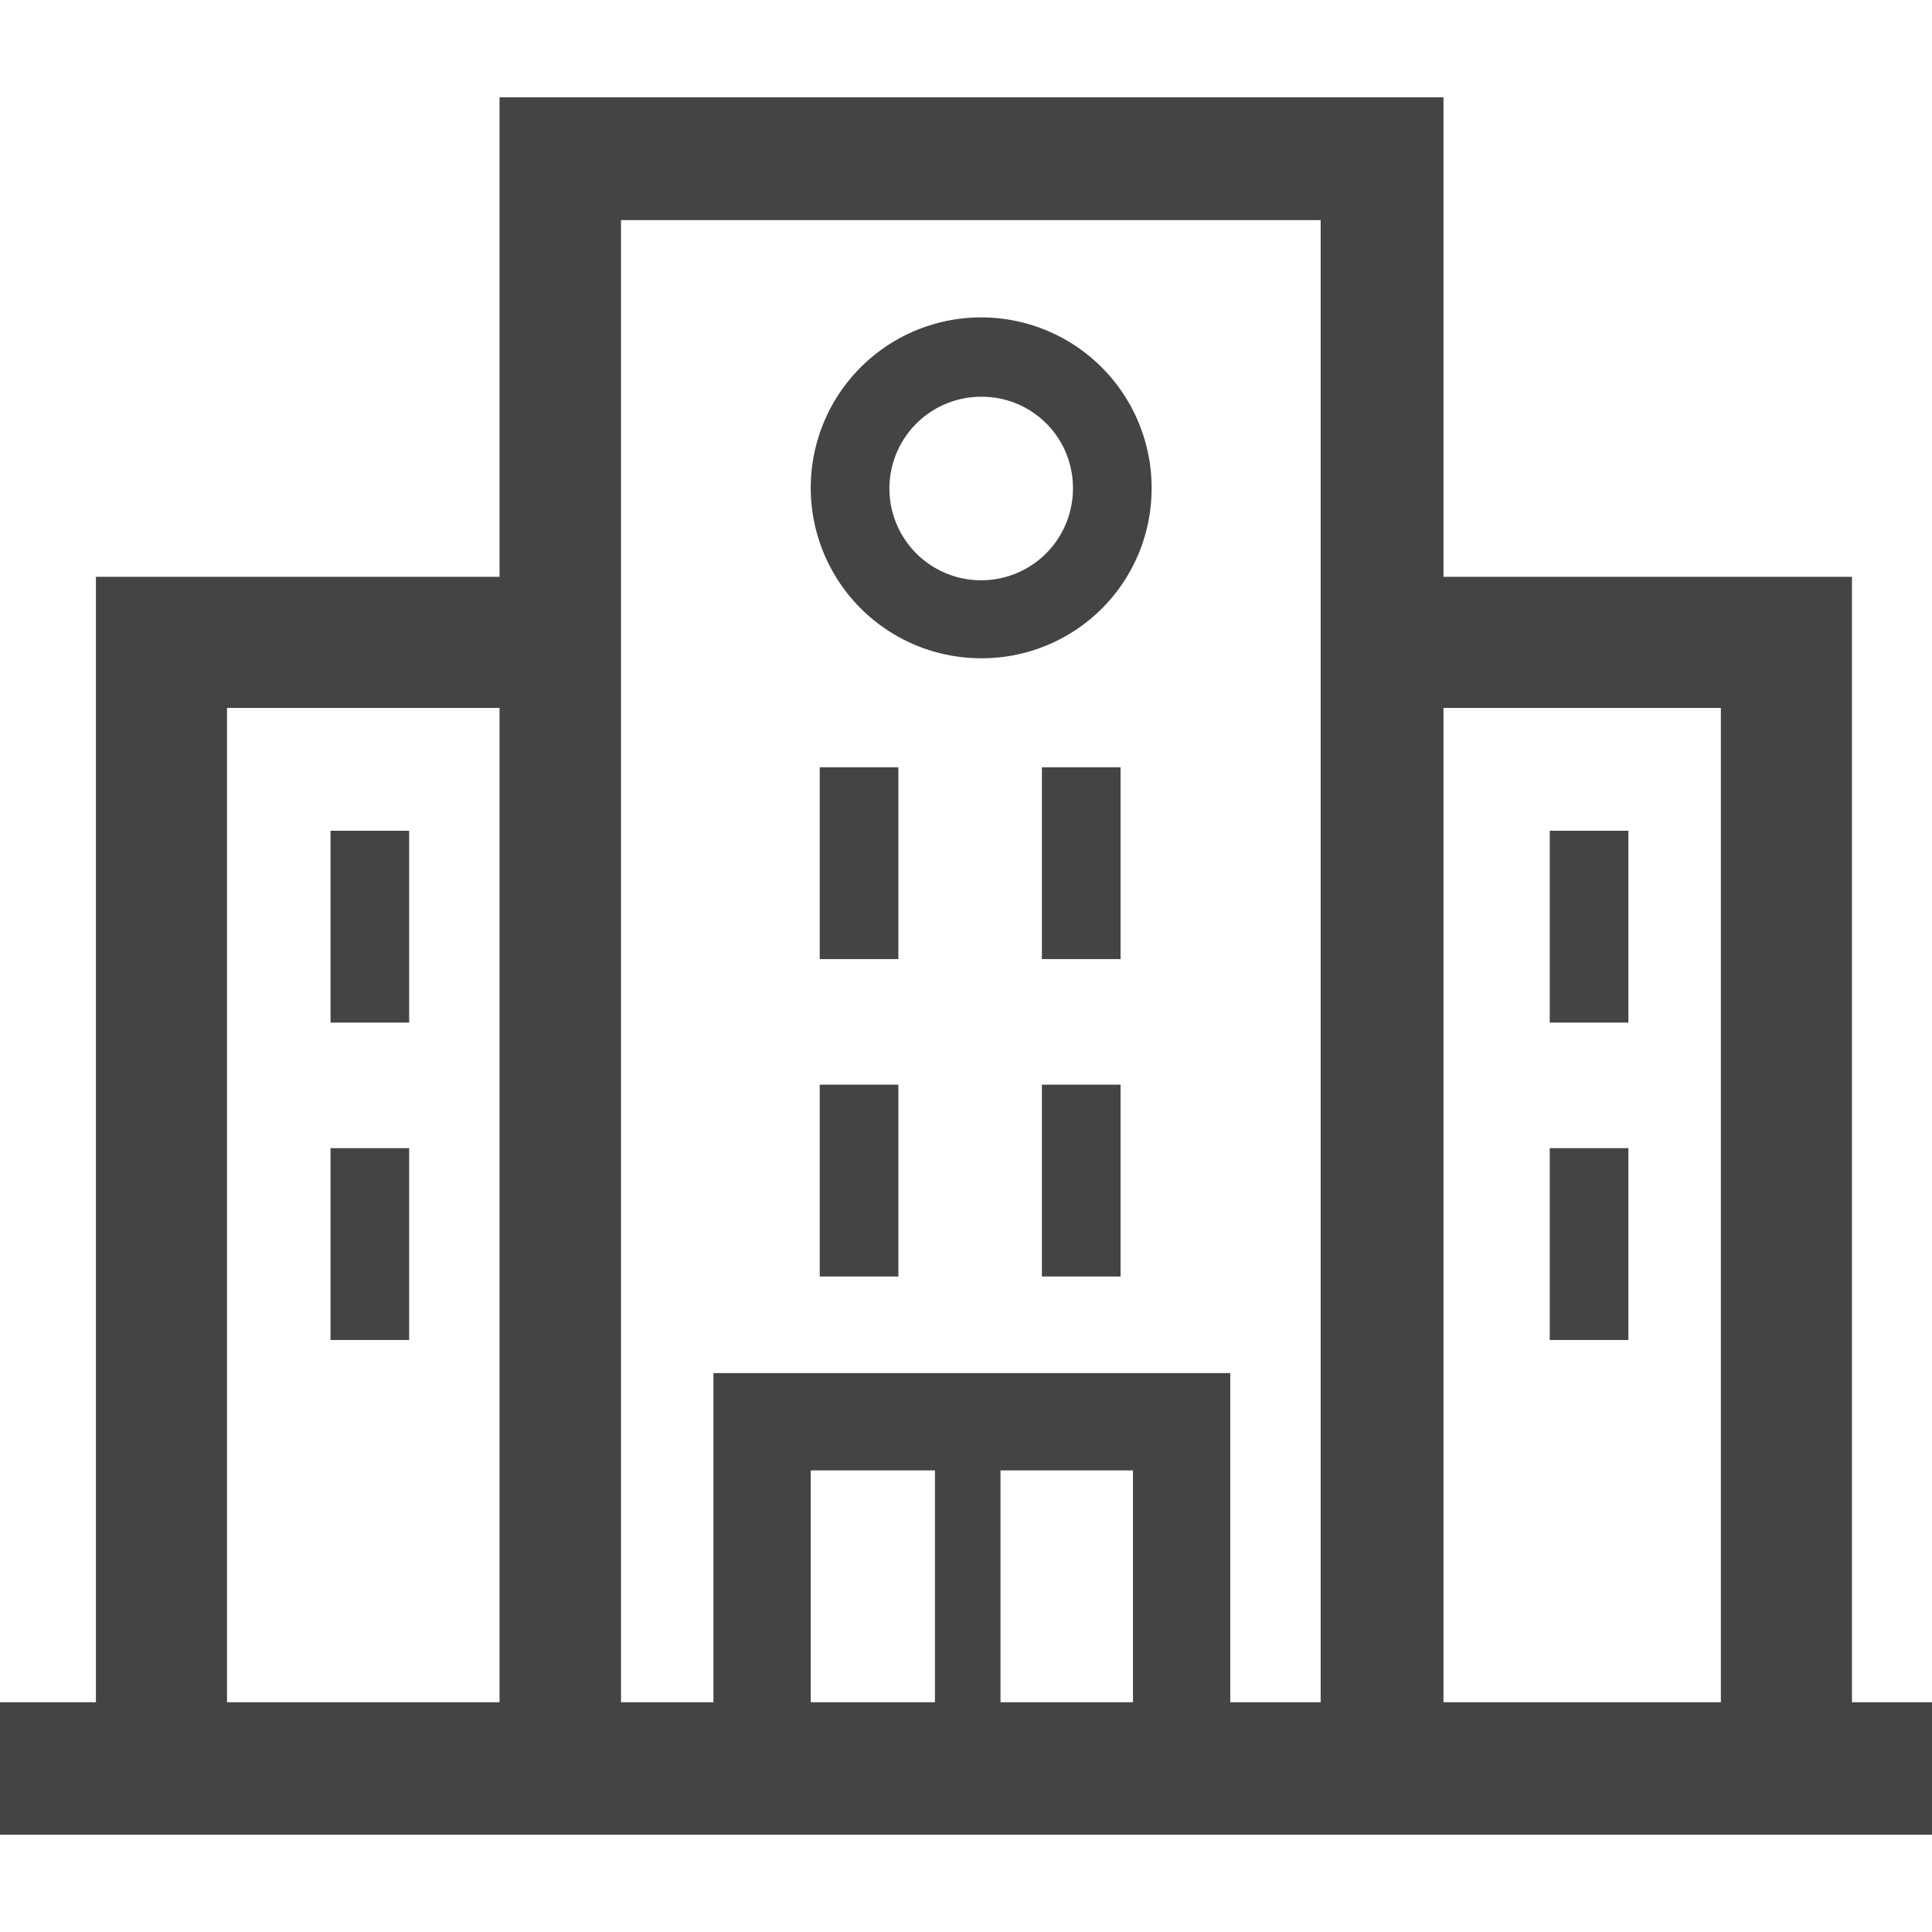
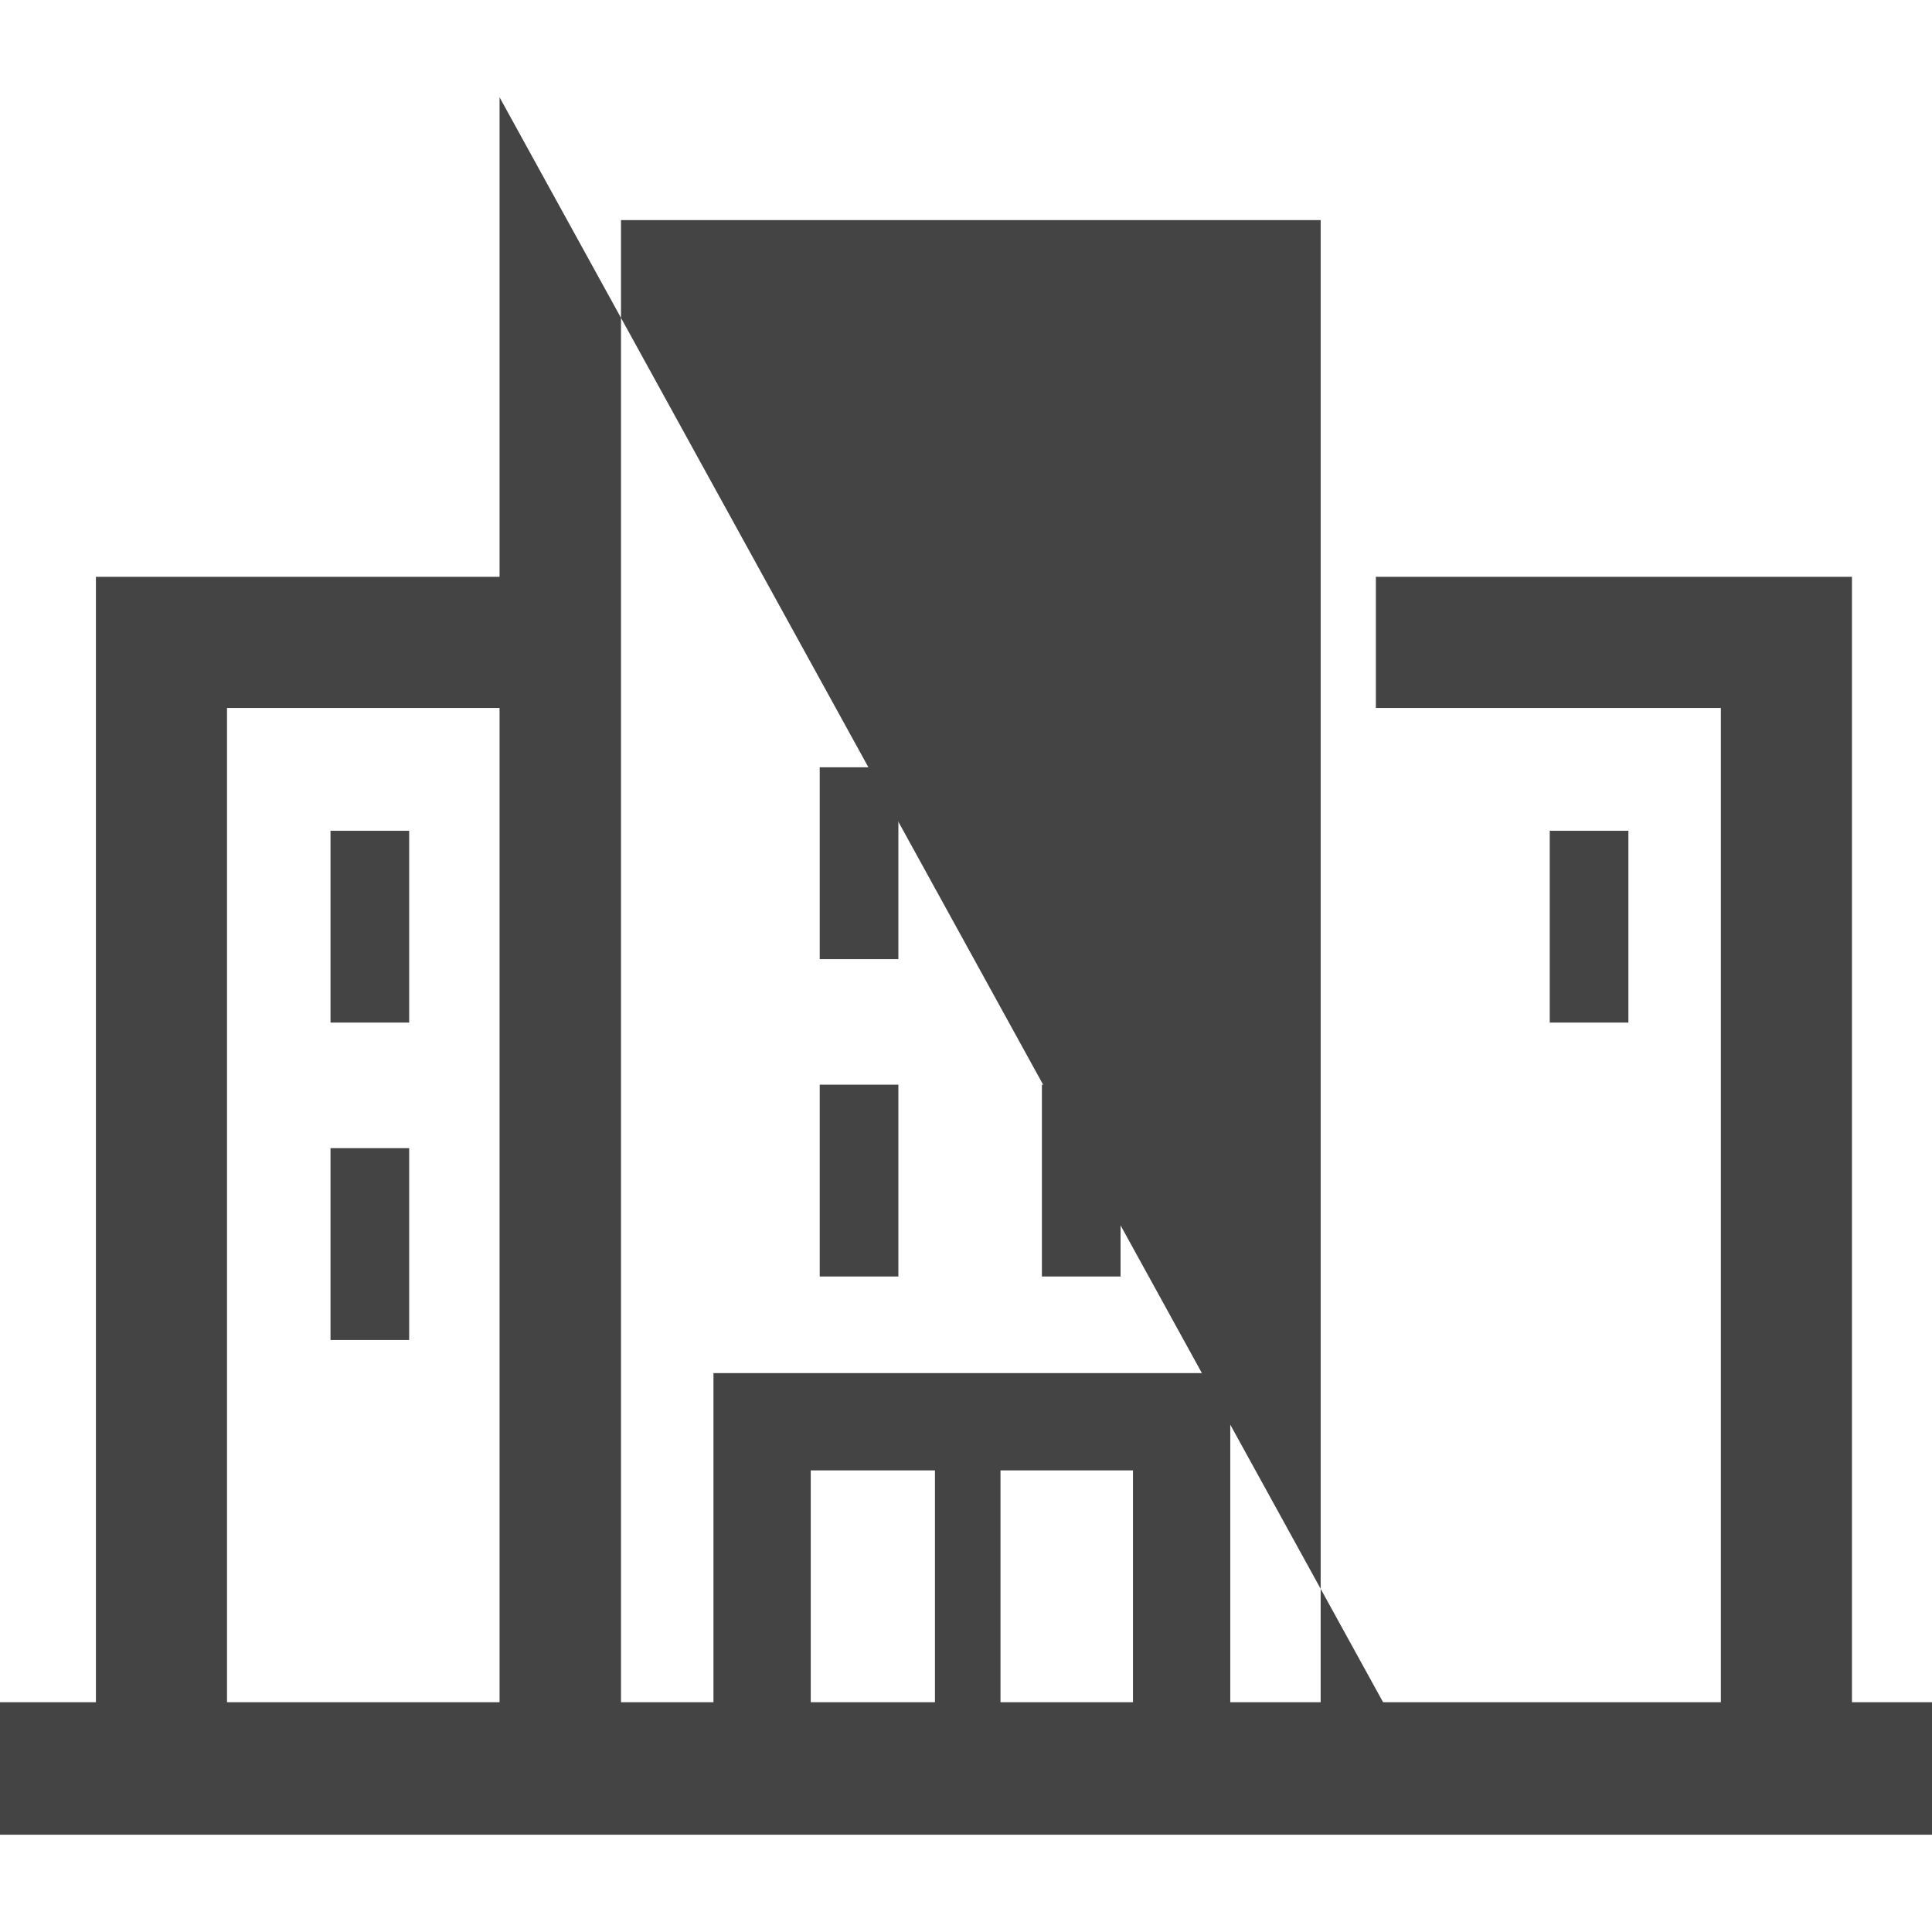
<svg xmlns="http://www.w3.org/2000/svg" id="レイヤー_1" data-name="レイヤー 1" viewBox="0 0 28 28">
  <defs>
    <style>.cls-1{fill:#444;}</style>
  </defs>
  <g id="グループ_1026" data-name="グループ 1026">
    <rect id="長方形_10747" data-name="長方形 10747" class="cls-1" y="24.67" width="28" height="1.92" />
    <path id="パス_1098" data-name="パス 1098" class="cls-1" d="M3.29,25.51H1.39V8.36h6.9v1.9h-5Z" />
    <path id="パス_1099" data-name="パス 1099" class="cls-1" d="M26.84,25.51h-1.9V10.26h-5V8.36h6.9Z" />
-     <path id="パス_1100" data-name="パス 1100" class="cls-1" d="M20.92,26.26H19.14V3.19H9V26.07H7.24V1.41H20.92Z" />
+     <path id="パス_1100" data-name="パス 1100" class="cls-1" d="M20.92,26.26H19.14V3.19H9V26.07H7.24V1.41Z" />
    <rect id="長方形_10753" data-name="長方形 10753" class="cls-1" x="11.88" y="11.12" width="1.14" height="2.78" />
    <rect id="長方形_10754" data-name="長方形 10754" class="cls-1" x="4.79" y="12.04" width="1.14" height="2.78" />
    <rect id="長方形_10755" data-name="長方形 10755" class="cls-1" x="4.79" y="16.64" width="1.14" height="2.78" />
    <rect id="長方形_10756" data-name="長方形 10756" class="cls-1" x="22.46" y="12.04" width="1.14" height="2.78" />
-     <rect id="長方形_10757" data-name="長方形 10757" class="cls-1" x="22.46" y="16.64" width="1.14" height="2.78" />
    <rect id="長方形_10758" data-name="長方形 10758" class="cls-1" x="15.1" y="11.12" width="1.14" height="2.78" />
    <rect id="長方形_10759" data-name="長方形 10759" class="cls-1" x="11.88" y="15.72" width="1.14" height="2.78" />
    <rect id="長方形_10760" data-name="長方形 10760" class="cls-1" x="15.1" y="15.72" width="1.14" height="2.78" />
    <path id="パス_1101" data-name="パス 1101" class="cls-1" d="M17.83,26.54H16.42V21.31H11.75v5.23H10.34V19.9h7.49Z" />
    <rect id="長方形_10761" data-name="長方形 10761" class="cls-1" x="13.55" y="20.96" width="0.95" height="5.08" />
    <path id="パス_1102" data-name="パス 1102" class="cls-1" d="M14.23,9.54a2.47,2.47,0,1,1,2.46-2.46h0a2.46,2.46,0,0,1-2.46,2.46m0-3.79a1.33,1.33,0,1,0,1.32,1.32,1.32,1.32,0,0,0-1.32-1.32" />
  </g>
</svg>